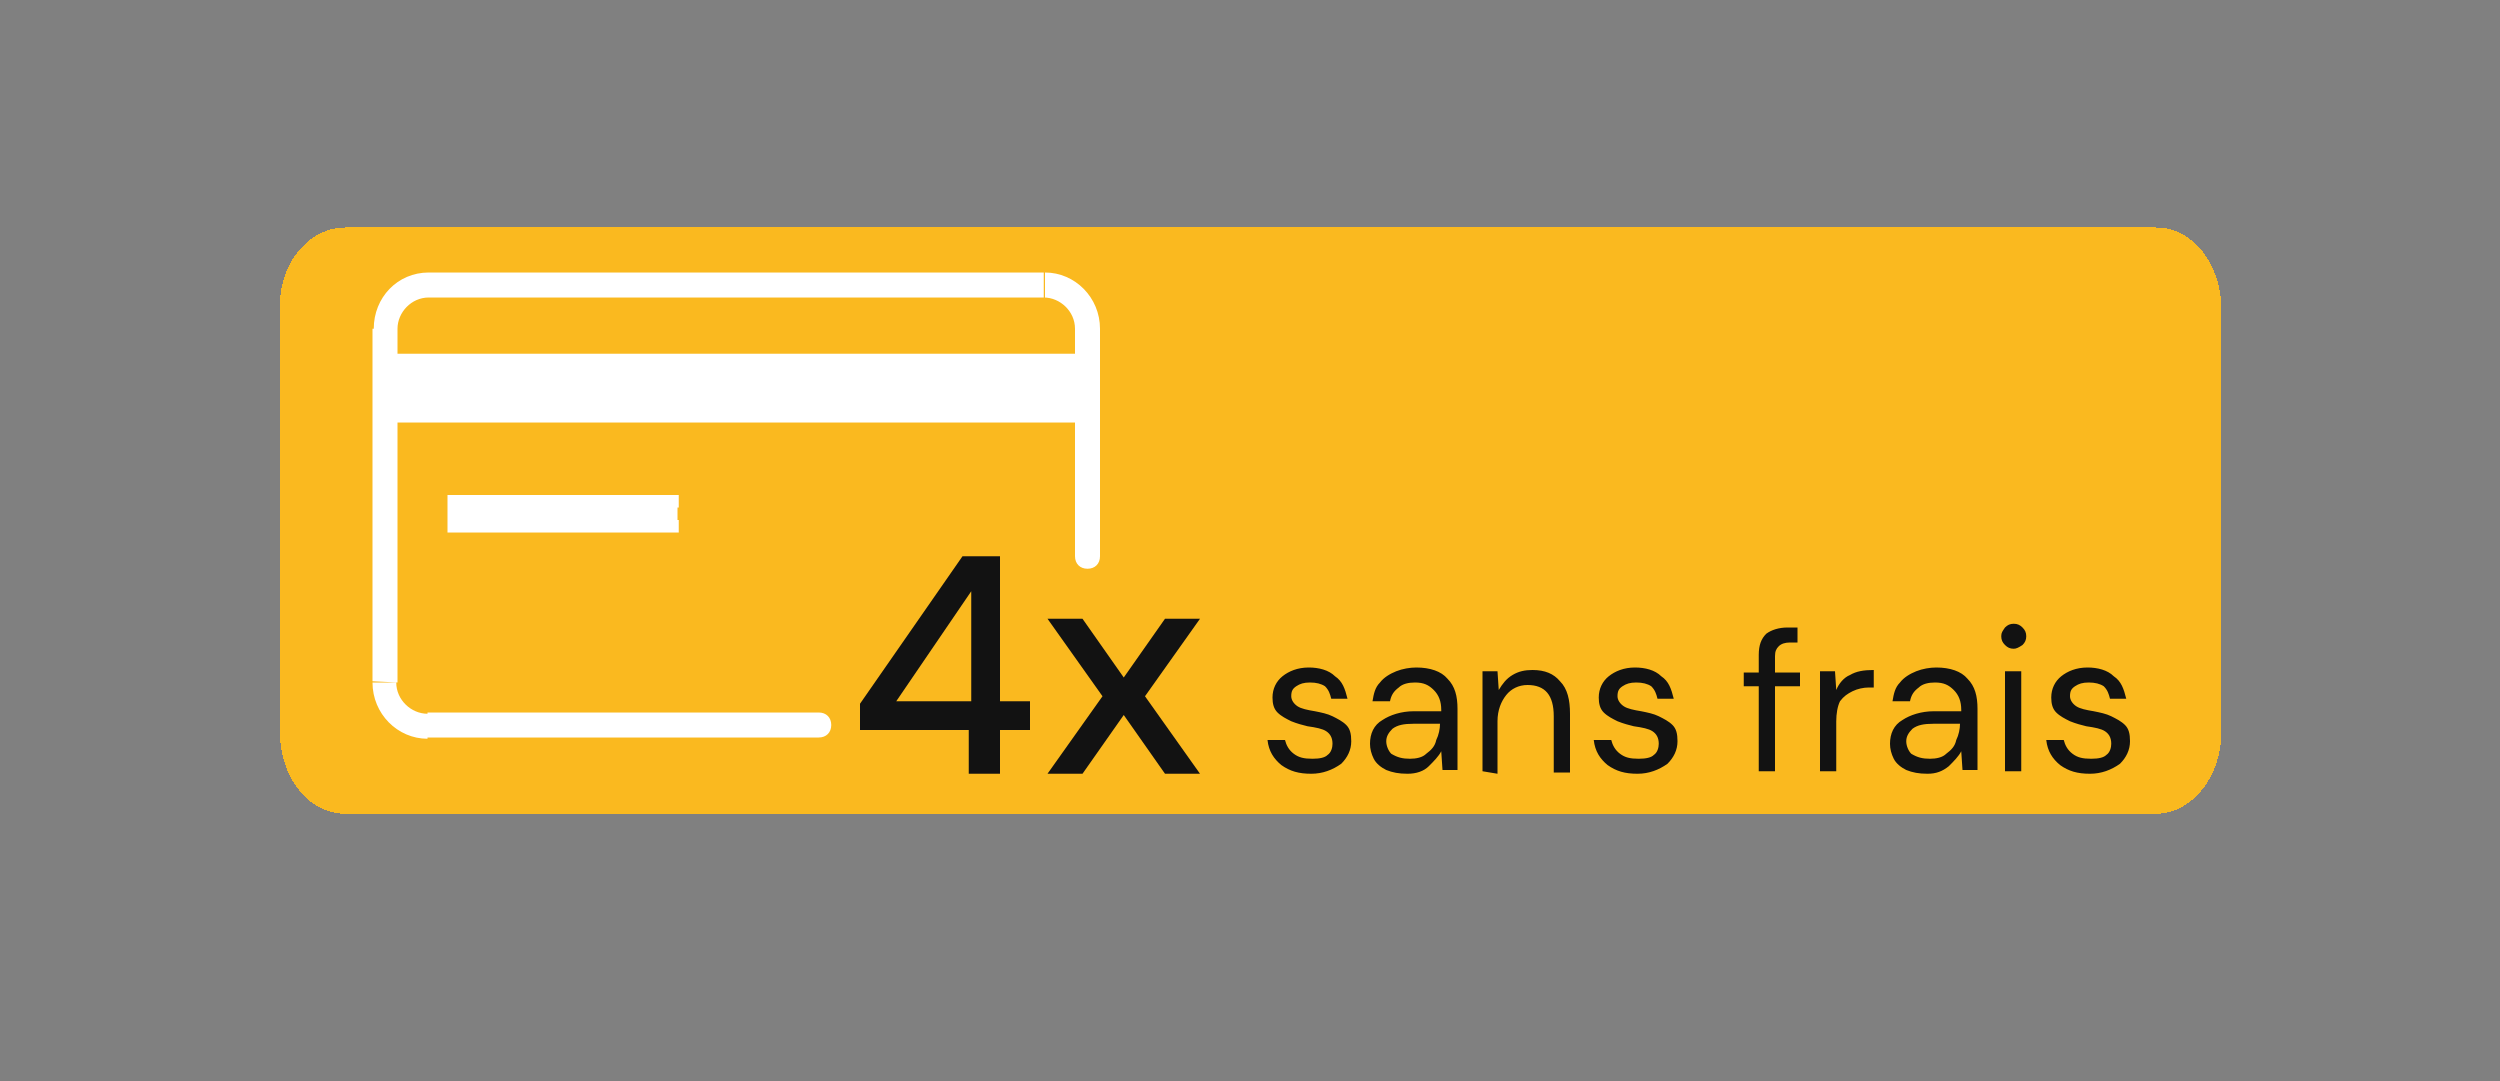
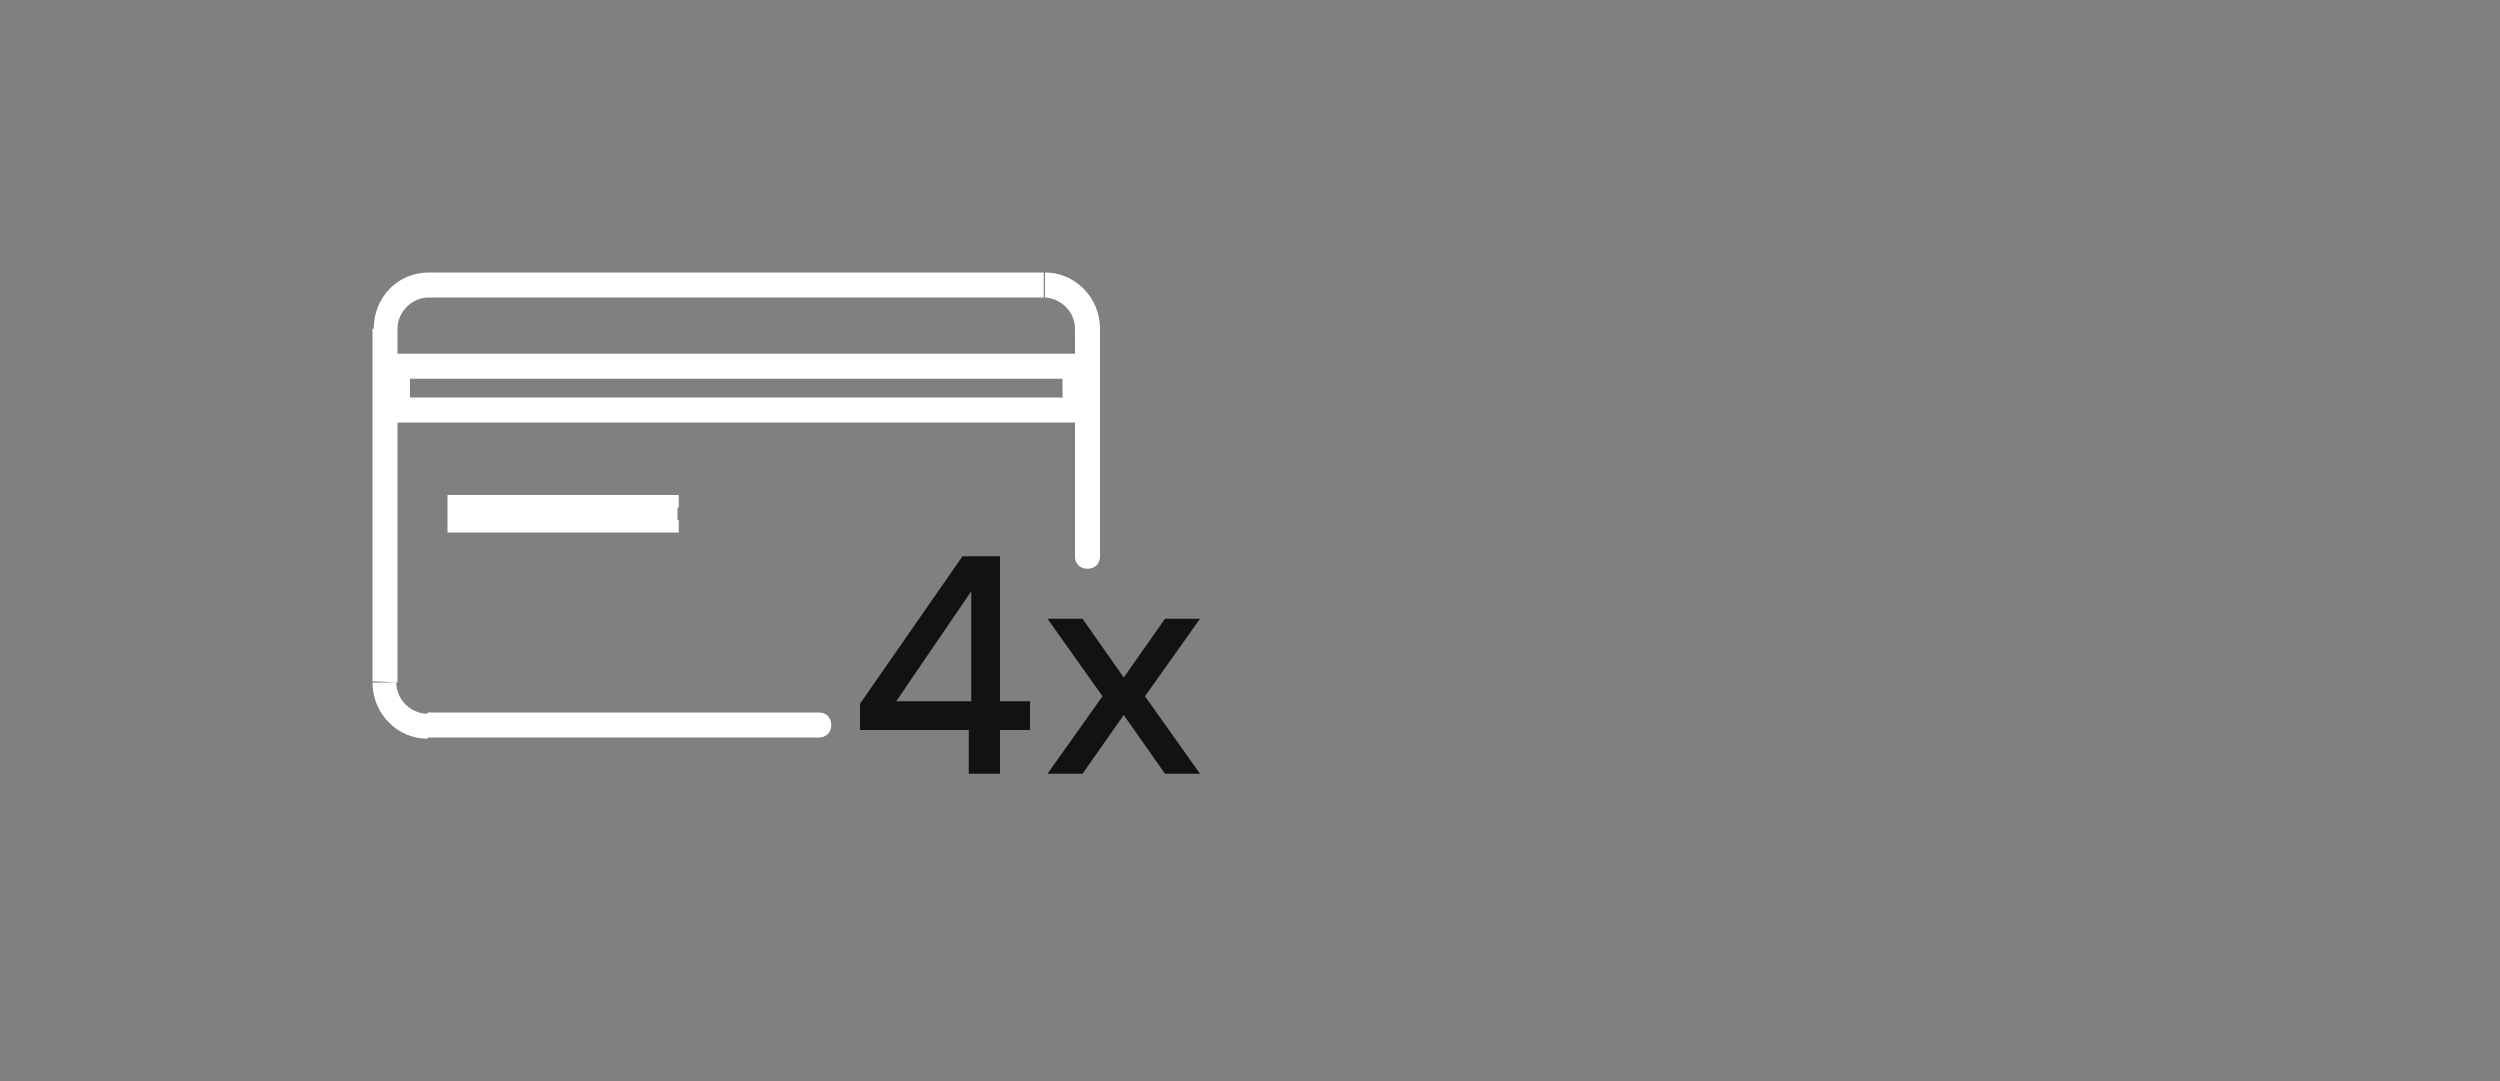
<svg xmlns="http://www.w3.org/2000/svg" version="1.1" id="Calque_1" x="0px" y="0px" viewBox="0 0 200 86.5" style="enable-background:new 0 0 200 86.5;" xml:space="preserve">
  <rect x="0" y="0" width="200" height="86.5" fill="#808080" stroke="none" />
  <style type="text/css">
	.st0{fill:#FAB91F;}
	.st1{fill:#121212;}
	.st2{fill:#FFFFFF;}
</style>
  <g>
-     <path shape-rendering="crispEdges" class="st0" d="M27.6,18.2h144.9c2.9,0,5.2,2.9,5.2,6.5v33.9c0,3.6-2.4,6.5-5.2,6.5H27.6   c-2.9,0-5.2-2.9-5.2-6.5V24.6C22.3,21.1,24.7,18.2,27.6,18.2z" />
    <g>
-       <path class="st1" d="M104.9,61.9c-1,0-1.7-0.2-2.4-0.7c-0.6-0.5-1-1.1-1.1-2h1.4c0.1,0.4,0.3,0.8,0.7,1.1c0.4,0.3,0.8,0.4,1.5,0.4    c0.6,0,1-0.1,1.2-0.3c0.3-0.2,0.4-0.6,0.4-0.9c0-0.5-0.2-0.8-0.5-1c-0.3-0.2-0.8-0.3-1.5-0.4c-0.4-0.1-0.8-0.2-1.3-0.4    c-0.4-0.2-0.8-0.4-1.1-0.7c-0.3-0.3-0.4-0.7-0.4-1.2c0-0.7,0.3-1.3,0.8-1.7c0.5-0.4,1.2-0.7,2.1-0.7c0.8,0,1.6,0.2,2.1,0.7    c0.6,0.4,0.8,1,1,1.8h-1.3c-0.1-0.4-0.2-0.7-0.5-1c-0.3-0.2-0.7-0.3-1.2-0.3c-0.5,0-0.8,0.1-1.1,0.3c-0.3,0.2-0.4,0.4-0.4,0.8    c0,0.3,0.2,0.6,0.5,0.8c0.3,0.2,0.8,0.3,1.4,0.4c0.5,0.1,1,0.2,1.4,0.4s0.8,0.4,1.1,0.7c0.3,0.3,0.4,0.7,0.4,1.3    c0,0.7-0.3,1.3-0.8,1.8C106.6,61.6,105.8,61.9,104.9,61.9z M112.6,61.9c-0.7,0-1.2-0.1-1.7-0.3c-0.4-0.2-0.8-0.5-1-0.9    c-0.2-0.4-0.3-0.8-0.3-1.2c0-0.8,0.3-1.5,1-1.9c0.6-0.4,1.5-0.7,2.5-0.7h2.2v-0.1c0-0.7-0.2-1.2-0.6-1.6c-0.4-0.4-0.8-0.6-1.5-0.6    c-0.5,0-1,0.1-1.3,0.4c-0.4,0.3-0.6,0.6-0.7,1.1h-1.4c0.1-0.6,0.2-1.1,0.6-1.5c0.3-0.4,0.8-0.7,1.3-0.9c0.5-0.2,1.1-0.3,1.6-0.3    c1.1,0,2,0.3,2.5,0.9c0.6,0.6,0.8,1.4,0.8,2.4v4.9h-1.2l-0.1-1.5c-0.2,0.4-0.6,0.8-1,1.2C113.9,61.7,113.3,61.9,112.6,61.9z     M112.8,60.7c0.5,0,1-0.1,1.3-0.4c0.4-0.3,0.7-0.6,0.8-1.1c0.2-0.4,0.3-0.9,0.3-1.3l0,0h-2.1c-0.8,0-1.3,0.1-1.7,0.4    c-0.3,0.3-0.5,0.6-0.5,1s0.2,0.8,0.4,1C111.8,60.6,112.2,60.7,112.8,60.7z M118.6,61.7v-8h1.2l0.1,1.5c0.3-0.5,0.6-0.9,1.1-1.2    s1-0.4,1.6-0.4c1,0,1.7,0.3,2.2,0.9c0.6,0.6,0.8,1.5,0.8,2.6v4.7h-1.3v-4.5c0-1.7-0.7-2.5-2.1-2.5c-0.7,0-1.3,0.3-1.7,0.8    s-0.7,1.2-0.7,2.1v4.2L118.6,61.7L118.6,61.7z M131,61.9c-1,0-1.7-0.2-2.4-0.7c-0.6-0.5-1-1.1-1.1-2h1.4c0.1,0.4,0.3,0.8,0.7,1.1    c0.4,0.3,0.8,0.4,1.5,0.4c0.6,0,1-0.1,1.2-0.3c0.3-0.2,0.4-0.6,0.4-0.9c0-0.5-0.2-0.8-0.5-1c-0.3-0.2-0.8-0.3-1.5-0.4    c-0.4-0.1-0.8-0.2-1.3-0.4c-0.4-0.2-0.8-0.4-1.1-0.7s-0.4-0.7-0.4-1.2c0-0.7,0.3-1.3,0.8-1.7s1.2-0.7,2.1-0.7    c0.8,0,1.6,0.2,2.1,0.7c0.6,0.4,0.8,1,1,1.8h-1.3c-0.1-0.4-0.2-0.7-0.5-1c-0.3-0.2-0.7-0.3-1.2-0.3c-0.5,0-0.8,0.1-1.1,0.3    c-0.3,0.2-0.4,0.4-0.4,0.8c0,0.3,0.2,0.6,0.5,0.8c0.3,0.2,0.8,0.3,1.4,0.4c0.5,0.1,1,0.2,1.4,0.4c0.4,0.2,0.8,0.4,1.1,0.7    s0.4,0.7,0.4,1.3c0,0.7-0.3,1.3-0.8,1.8C132.7,61.6,131.9,61.9,131,61.9z M140.7,61.7v-6.8h-1.2v-1.1h1.2v-1.4    c0-0.8,0.2-1.3,0.6-1.7c0.4-0.3,1-0.5,1.7-0.5h0.8v1.2h-0.6c-0.4,0-0.7,0.1-0.9,0.3c-0.2,0.2-0.3,0.4-0.3,0.8v1.3h2v1.1h-2v6.8    L140.7,61.7L140.7,61.7z M145.6,61.7v-8h1.2l0.1,1.5c0.2-0.5,0.6-1,1.1-1.2c0.5-0.3,1.1-0.4,1.9-0.4v1.4h-0.4    c-0.4,0-0.9,0.1-1.3,0.3c-0.4,0.2-0.7,0.4-1,0.8c-0.2,0.4-0.3,1-0.3,1.6v4L145.6,61.7L145.6,61.7z M154.2,61.9    c-0.7,0-1.2-0.1-1.7-0.3c-0.4-0.2-0.8-0.5-1-0.9c-0.2-0.4-0.3-0.8-0.3-1.2c0-0.8,0.3-1.5,1-1.9c0.6-0.4,1.5-0.7,2.5-0.7h2.2v-0.1    c0-0.7-0.2-1.2-0.6-1.6c-0.4-0.4-0.8-0.6-1.5-0.6c-0.5,0-1,0.1-1.3,0.4c-0.4,0.3-0.6,0.6-0.7,1.1h-1.4c0.1-0.6,0.2-1.1,0.6-1.5    c0.3-0.4,0.8-0.7,1.3-0.9c0.5-0.2,1.1-0.3,1.6-0.3c1.1,0,2,0.3,2.5,0.9c0.6,0.6,0.8,1.4,0.8,2.4v4.9h-1.2l-0.1-1.5    c-0.2,0.4-0.6,0.8-1,1.2C155.4,61.7,154.9,61.9,154.2,61.9z M154.4,60.7c0.5,0,1-0.1,1.3-0.4c0.4-0.3,0.7-0.6,0.8-1.1    c0.2-0.4,0.3-0.9,0.3-1.3l0,0h-2.1c-0.8,0-1.3,0.1-1.7,0.4c-0.3,0.3-0.5,0.6-0.5,1s0.2,0.8,0.4,1    C153.4,60.6,153.8,60.7,154.4,60.7z M161.1,51.9c-0.3,0-0.5-0.1-0.7-0.3c-0.2-0.2-0.3-0.4-0.3-0.7s0.1-0.4,0.3-0.7    c0.2-0.2,0.4-0.3,0.7-0.3c0.3,0,0.5,0.1,0.7,0.3c0.2,0.2,0.3,0.4,0.3,0.7s-0.1,0.5-0.3,0.7C161.5,51.8,161.3,51.9,161.1,51.9z     M160.4,61.7v-8h1.3v8H160.4z M167.2,61.9c-1,0-1.7-0.2-2.4-0.7c-0.6-0.5-1-1.1-1.1-2h1.4c0.1,0.4,0.3,0.8,0.7,1.1    c0.4,0.3,0.8,0.4,1.5,0.4c0.6,0,1-0.1,1.2-0.3c0.3-0.2,0.4-0.6,0.4-0.9c0-0.5-0.2-0.8-0.5-1c-0.3-0.2-0.8-0.3-1.5-0.4    c-0.4-0.1-0.8-0.2-1.3-0.4c-0.4-0.2-0.8-0.4-1.1-0.7s-0.4-0.7-0.4-1.2c0-0.7,0.3-1.3,0.8-1.7s1.2-0.7,2.1-0.7    c0.8,0,1.6,0.2,2.1,0.7c0.6,0.4,0.8,1,1,1.8h-1.3c-0.1-0.4-0.2-0.7-0.5-1c-0.3-0.2-0.7-0.3-1.2-0.3s-0.8,0.1-1.1,0.3    c-0.3,0.2-0.4,0.4-0.4,0.8c0,0.3,0.2,0.6,0.5,0.8c0.3,0.2,0.8,0.3,1.4,0.4c0.5,0.1,1,0.2,1.4,0.4s0.8,0.4,1.1,0.7s0.4,0.7,0.4,1.3    c0,0.7-0.3,1.3-0.8,1.8C168.9,61.6,168.1,61.9,167.2,61.9z" />
      <path class="st1" d="M77.5,61.9v-3.5h-8.7v-2.1L77,44.5h3v11.6h2.4v2.3h-2.4v3.5H77.5z M71.7,56.1h6v-8.8L71.7,56.1z" />
      <path class="st1" d="M83.8,61.9l4.4-6.2l-4.4-6.2h2.8l3.3,4.7l3.3-4.7H96l-4.4,6.2l4.4,6.2h-2.8l-3.3-4.7l-3.3,4.7H83.8z" />
-       <path class="st2" d="M31.8,29.3v3.5H86v-3.5H31.8z" />
      <path class="st2" d="M36.8,40.6v1h16.5v-1H36.8z" />
      <path class="st2" d="M65.5,59c0.6,0,1-0.4,1-1c0-0.6-0.4-1-1-1V59z M86,44.5c0,0.6,0.4,1,1,1s1-0.4,1-1H86z M31.8,32.8h-1v1h1    V32.8z M31.8,29.3v-1h-1v1H31.8z M86,29.3h1v-1h-1V29.3z M86,32.8v1h1v-1H86z M36.8,41.6h-1v1h1V41.6z M36.8,40.6v-1h-1v1H36.8z     M53.3,40.6h1v-1h-1V40.6z M53.3,41.6v1h1v-1H53.3z M31.8,54.6V26.3h-2v28.2L31.8,54.6L31.8,54.6z M34.2,23.8h49.3v-2H34.2V23.8z     M65.5,57H34.2v2h31.3V57z M86,26.3v18.2h2V26.3H86z M83.5,23.8c1.3,0,2.5,1.1,2.5,2.5h2c0-2.5-2-4.5-4.4-4.5V23.8z M31.8,26.3    c0-1.3,1.1-2.5,2.5-2.5v-2c-2.5,0-4.4,2-4.4,4.5L31.8,26.3L31.8,26.3z M29.8,54.6c0,2.5,2,4.5,4.4,4.5v-2c-1.3,0-2.5-1.1-2.5-2.5    L29.8,54.6L29.8,54.6z M32.8,32.8v-3.5h-2v3.5H32.8z M31.8,30.3H86v-2H31.8V30.3z M85,29.3v3.5h2v-3.5H85z M86,31.8H31.8v2H86    V31.8z M37.8,41.6v-1h-2v1H37.8z M36.8,41.6h16.5v-2H36.8V41.6z M52.2,40.6v1h2v-1H52.2z M53.3,40.6H36.8v2h16.5V40.6z" />
    </g>
  </g>
</svg>